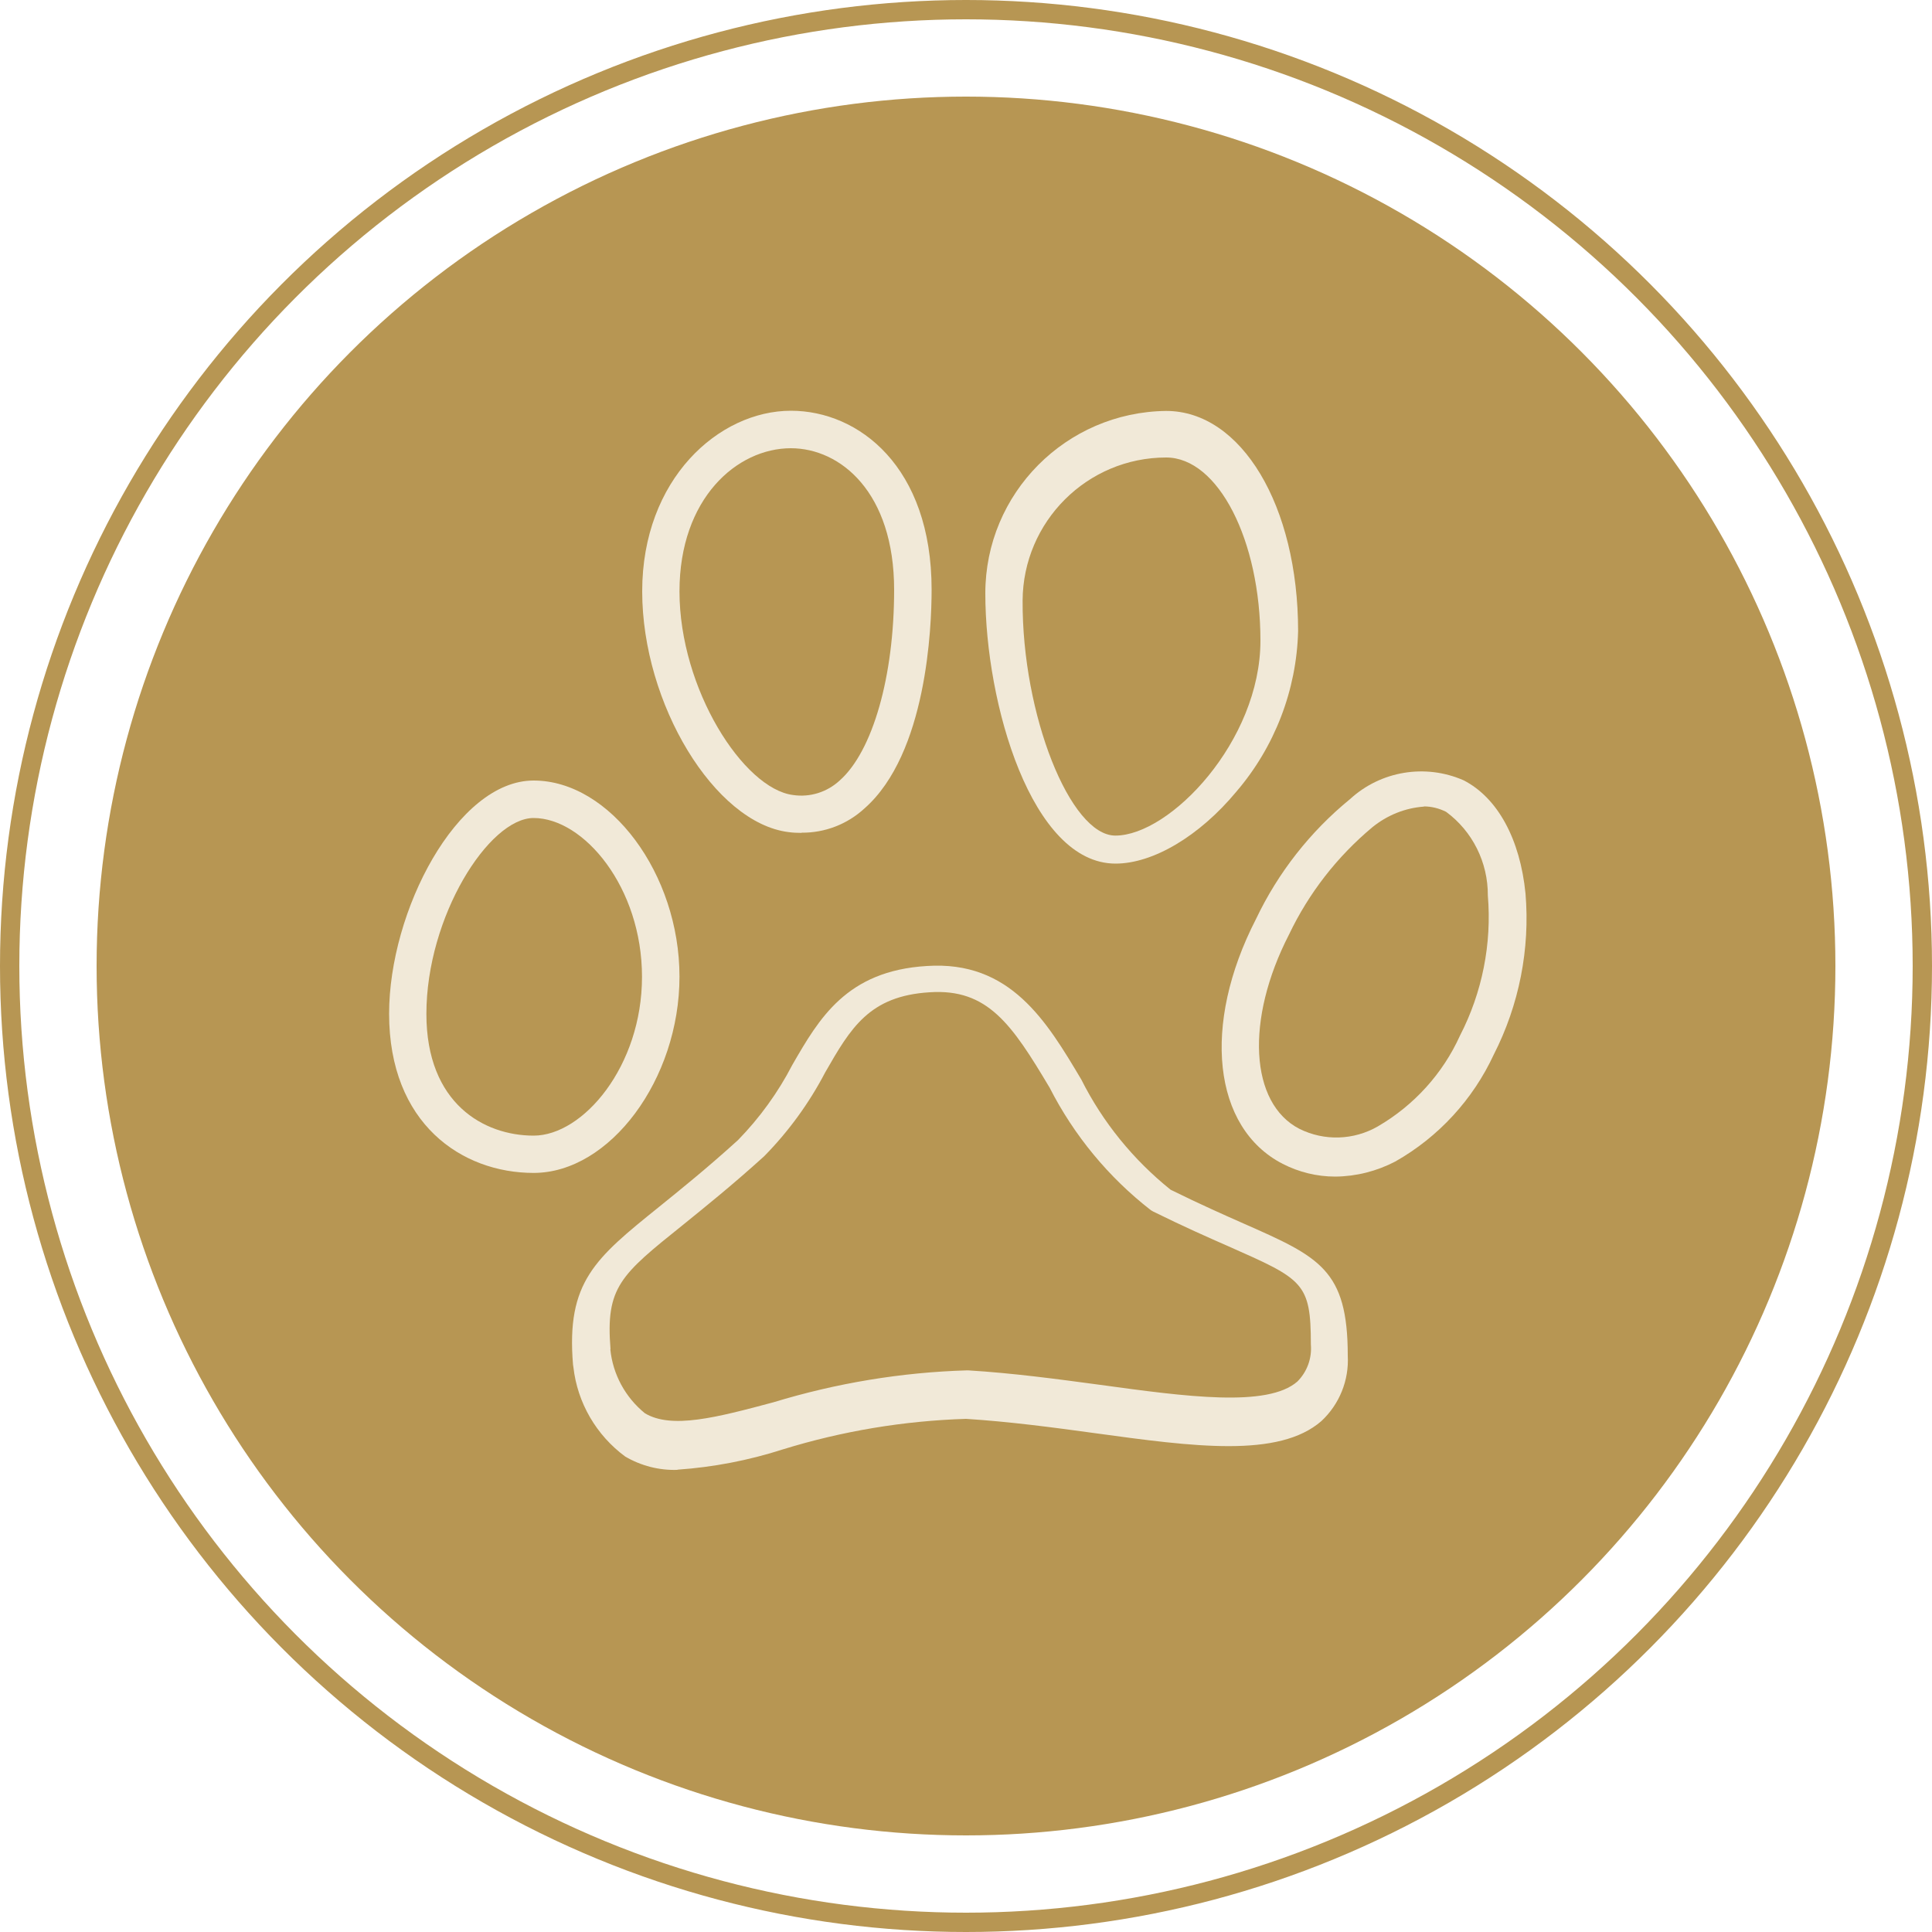
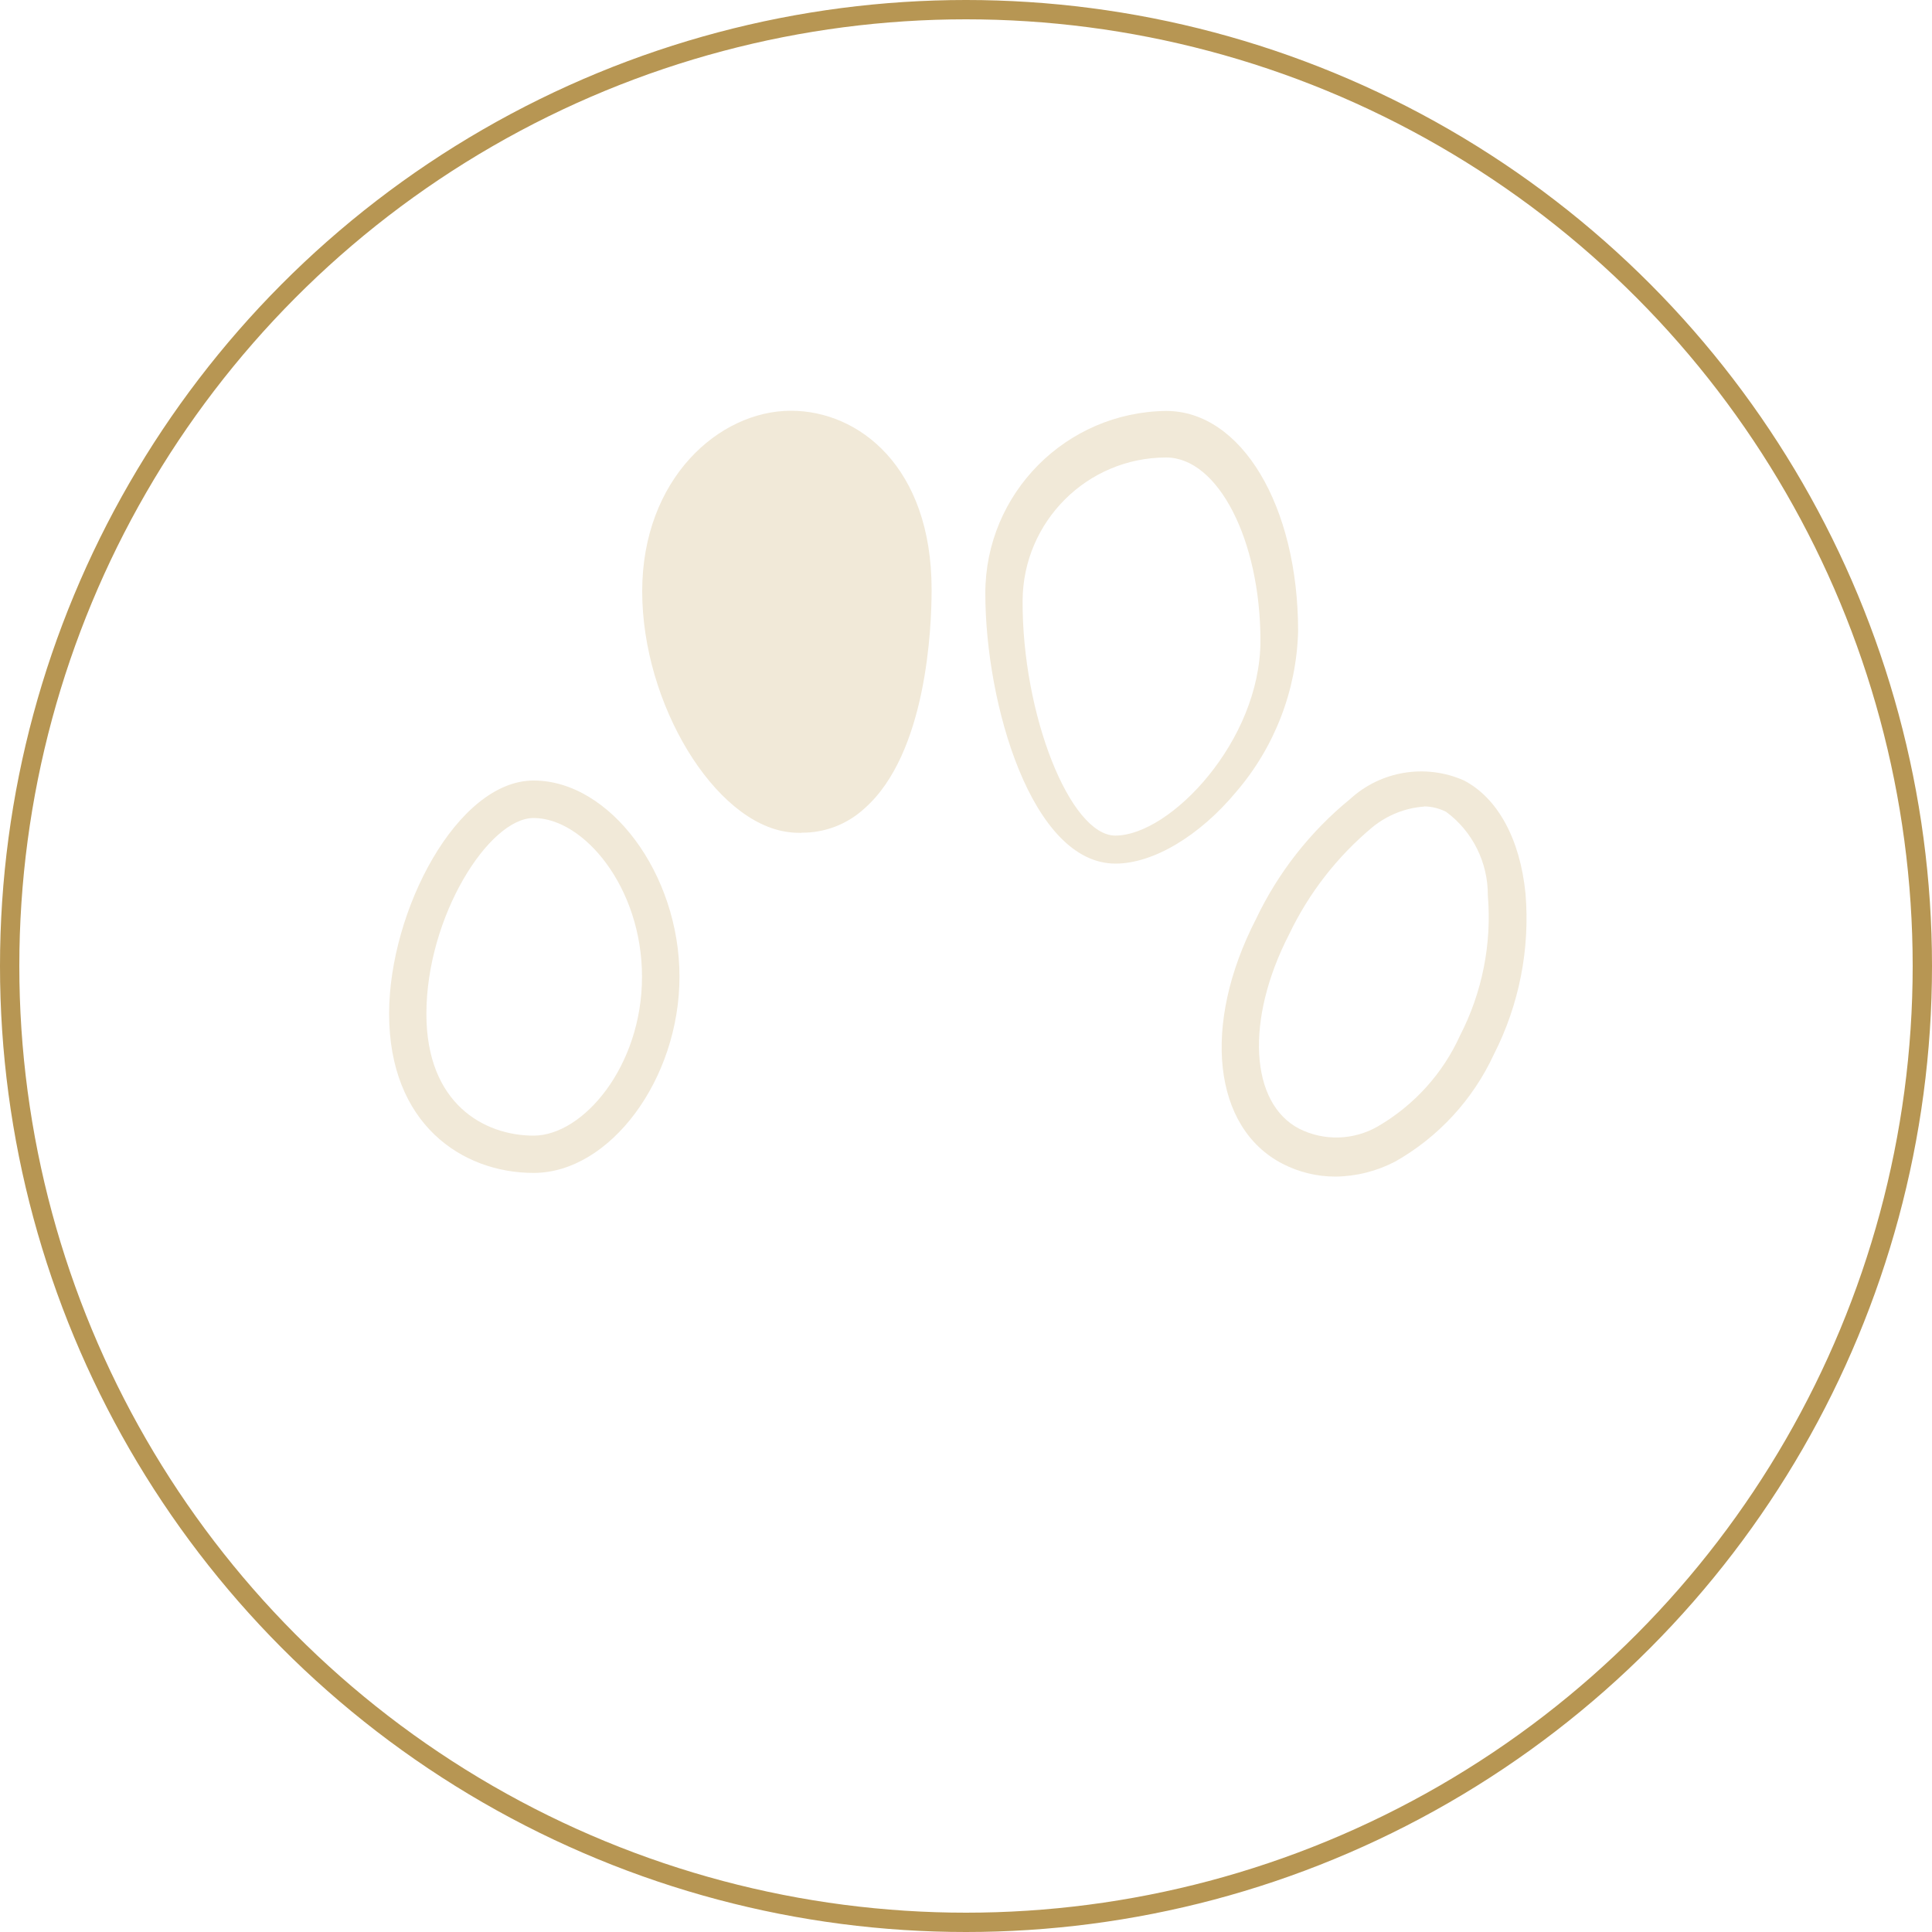
<svg xmlns="http://www.w3.org/2000/svg" id="Layer_2" data-name="Layer 2" viewBox="0 0 100 100">
  <defs>
    <style>
      .cls-1 {
        fill: none;
        stroke: #b79653;
        stroke-miterlimit: 10;
      }

      .cls-2 {
        fill: #f1e9d8;
      }

      .cls-3 {
        fill: #b79653;
      }
    </style>
  </defs>
  <g id="Main_Icons" data-name="Main Icons">
    <g id="wildlfe-trade">
      <g id="circle">
-         <circle class="cls-3" cx="50" cy="50" r="45" />
        <circle class="cls-1" cx="50" cy="50" r="49.5" />
      </g>
      <g id="Group_118" data-name="Group 118">
-         <path id="Path_417" data-name="Path 417" class="cls-2" d="M41.49,43.11c-.23,0-.45-.01-.67-.04-3.83-.47-7.58-6.64-7.58-12.46s3.97-9.35,7.7-9.35c3.51,0,7.28,2.9,7.28,9.26,0,1.94-.25,8.48-3.47,11.32-.89.82-2.05,1.27-3.26,1.26ZM40.94,23.2c-2.8,0-5.77,2.6-5.77,7.41,0,5.06,3.32,10.22,5.88,10.54.88.13,1.76-.15,2.41-.75,1.71-1.51,2.82-5.39,2.82-9.87,0-5.04-2.77-7.33-5.35-7.33h0Z" />
+         <path id="Path_417" data-name="Path 417" class="cls-2" d="M41.49,43.11c-.23,0-.45-.01-.67-.04-3.83-.47-7.58-6.64-7.58-12.46s3.97-9.35,7.7-9.35c3.51,0,7.28,2.9,7.28,9.26,0,1.94-.25,8.48-3.47,11.32-.89.82-2.05,1.27-3.26,1.26ZM40.94,23.2h0Z" />
        <path id="Path_418" data-name="Path 418" class="cls-2" d="M27.62,60.71c-3.72,0-7.48-2.55-7.48-8.24,0-5.32,3.52-12.07,7.48-12.07s7.55,4.84,7.55,10.15-3.6,10.16-7.55,10.16ZM27.62,42.34c-2.32,0-5.55,5.11-5.55,10.14,0,4.65,2.99,6.3,5.55,6.3s5.61-3.59,5.61-8.22-3.01-8.22-5.61-8.22Z" />
        <path id="Path_419" data-name="Path 419" class="cls-2" d="M57.74,44.7c-4.34,0-6.74-8.27-6.74-13.99,0-5.18,4.18-9.38,9.36-9.44,3.89,0,6.83,4.9,6.83,11.4-.08,3.05-1.21,5.99-3.2,8.31-1.91,2.3-4.31,3.72-6.25,3.72ZM60.36,23.68c-4.09,0-7.41,3.32-7.43,7.41-.03,5.89,2.46,12.16,4.8,12.16,2.83,0,7.51-4.89,7.51-10.09s-2.19-9.48-4.88-9.48h0Z" />
        <path id="Path_420" data-name="Path 420" class="cls-2" d="M69.11,60.9c-.95,0-1.88-.23-2.72-.66-3.61-1.86-4.2-7.19-1.38-12.67,1.14-2.4,2.81-4.53,4.87-6.21,1.59-1.46,3.9-1.84,5.88-.97,1.75.9,2.92,3.03,3.2,5.86.24,2.87-.33,5.76-1.64,8.33-1.08,2.33-2.86,4.27-5.1,5.54-.96.5-2.02.77-3.1.78ZM73.7,41.75c-.98.07-1.91.45-2.67,1.07-1.82,1.52-3.29,3.41-4.31,5.55-2.27,4.41-2.03,8.74.54,10.06,1.29.64,2.81.59,4.06-.13,1.87-1.09,3.36-2.73,4.25-4.7h0c1.15-2.23,1.65-4.75,1.44-7.25.01-1.71-.79-3.32-2.16-4.33-.36-.18-.75-.28-1.15-.28h0Z" />
-         <path id="Path_421" data-name="Path 421" class="cls-2" d="M35.06,76.08c-.95.03-1.88-.21-2.7-.69-1.49-1.1-2.47-2.77-2.68-4.62l-.02-.13c-.36-4.29,1.15-5.51,4.45-8.17,1.1-.89,2.47-1.99,4.09-3.46,1.12-1.15,2.07-2.46,2.81-3.89,1.38-2.39,2.8-4.87,6.96-5.12,4.32-.29,6.2,2.85,8,5.88,1.11,2.21,2.69,4.15,4.62,5.7,1.5.74,2.76,1.3,3.78,1.75,3.92,1.73,5.39,2.38,5.39,6.84.07,1.27-.43,2.51-1.36,3.38-2.21,1.93-6.62,1.33-11.73.63-2.18-.3-4.45-.6-6.67-.74-3.22.1-6.4.63-9.48,1.58-1.77.57-3.6.92-5.45,1.05ZM31.59,69.84c.13,1.3.78,2.49,1.79,3.31,1.38.83,3.71.22,6.66-.57,3.25-.99,6.61-1.55,10.01-1.65h.06c2.31.14,4.61.45,6.84.75,4.45.61,8.65,1.18,10.2-.17.51-.51.76-1.21.7-1.92,0-3.2-.4-3.37-4.24-5.07-1.05-.46-2.36-1.04-3.92-1.81l-.12-.07c-2.19-1.7-3.98-3.87-5.24-6.34-1.96-3.29-3.21-5.14-6.21-4.94-3.13.19-4.09,1.85-5.41,4.15-.83,1.59-1.9,3.06-3.16,4.34-1.69,1.53-3.08,2.64-4.2,3.55-3.23,2.59-4.01,3.22-3.75,6.43h0Z" />
      </g>
    </g>
  </g>
</svg>